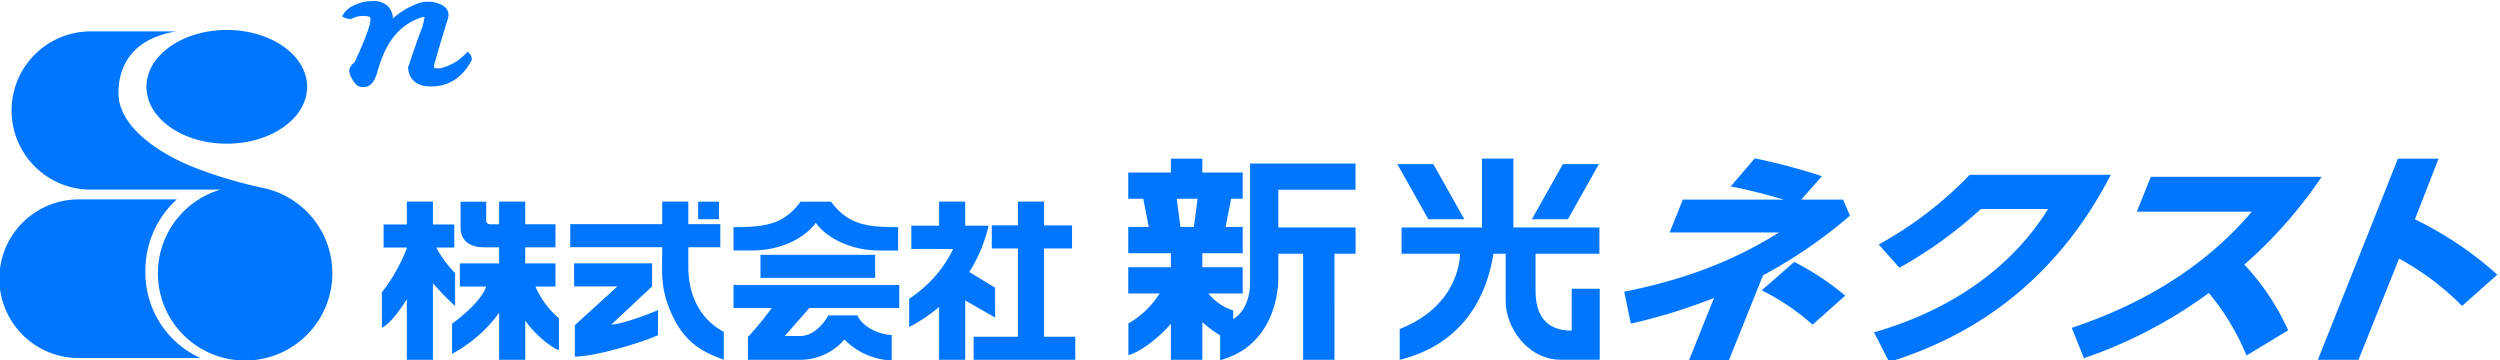
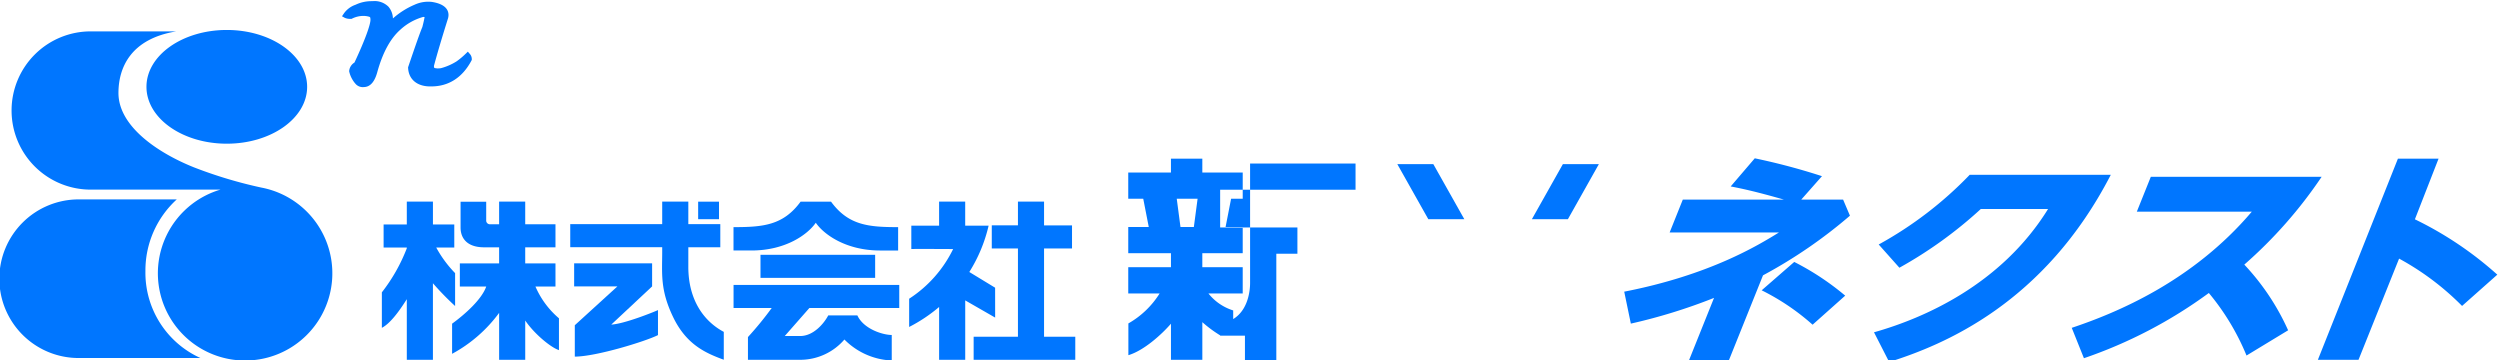
<svg xmlns="http://www.w3.org/2000/svg" width="486" height="70.003">
  <defs>
    <clipPath id="a">
      <path fill="#0076ff" d="M0 0h486v70.003H0z" />
    </clipPath>
  </defs>
  <g fill="#0076ff" clip-path="url(#a)">
    <path d="m91.348 10.496-.4-.457-.435.424a14.5 14.5 0 0 1-1.764 1.471 11 11 0 0 1-3.03 1.321 5 5 0 0 1-.666.05c-.742-.081-.634-.075-.694-.384a1 1 0 0 1 .016-.173c.593-2.224 1.508-5.321 2.734-9.224a2.8 2.8 0 0 0 .081-.627C87.167 1.426 85.811.645 83.897.365a6 6 0 0 0-.62-.031 6.3 6.3 0 0 0-2.692.588 15.4 15.4 0 0 0-4.2 2.661 3.7 3.7 0 0 0-.858-2.268 3.82 3.82 0 0 0-2.967-1.1 9 9 0 0 0-.481.015 7.1 7.1 0 0 0-2.952.69 4.6 4.6 0 0 0-2.3 1.733l-.344.51.536.3a2.56 2.56 0 0 0 1.2.2h.132l.116-.058a4.96 4.96 0 0 1 2.16-.512 4.3 4.3 0 0 1 .712.06c.669.136.622.164.666.457.01.109.013.157.013.207.024.911-1 3.838-3.109 8.341a2.14 2.14 0 0 0-1.03 1.648v.085l.022.079a5.4 5.4 0 0 0 1.262 2.38 1.86 1.86 0 0 0 1.582.576c1.353-.029 2.156-1.226 2.618-2.971 1.046-3.758 2.537-6.46 4.412-8.137a10.9 10.9 0 0 1 4.513-2.531 1.2 1.2 0 0 1 .251.031c-.034.251-.179.953-.432 1.934-.449 1.06-1.361 3.647-2.741 7.732l-.038.11.01.116c.114 2.315 1.883 3.659 4.469 3.588 3.407.017 6.107-1.737 7.841-5.019l.068-.128v-.142a1.52 1.52 0 0 0-.367-1.013m-47.258-4.67c-8.626 0-15.618 4.949-15.618 11.053s6.992 11.055 15.618 11.055 15.616-4.949 15.616-11.055S52.716 5.826 44.091 5.826m-15.82 46.889a18.67 18.67 0 0 1 6.094-13.951H15.414a15.418 15.418 0 1 0 0 30.835h23.55a18.19 18.19 0 0 1-10.693-16.884" />
    <path d="M50.893 36.484a87 87 0 0 1-13.176-3.947c-6.775-2.705-14.689-7.857-14.689-14.462 0-4.867 2.344-10.524 11.249-11.974H17.754a15.381 15.381 0 1 0 0 30.761h25.1a16.958 16.958 0 1 0 8.04-.379m307.406 2.32 1.328 3.128a94.3 94.3 0 0 1-16.9 11.594l-6.61 16.46h-7.755l4.845-12.074a108 108 0 0 1-16.172 5l-1.287-6.211c16.5-3.214 25.936-8.945 30.078-11.509h-21.249l2.557-6.383h19.678c-5.751-1.653-8.54-2.215-10.367-2.564l4.684-5.469a124 124 0 0 1 13.059 3.471l-4.026 4.557Zm-5.931 24.319a44.8 44.8 0 0 0-9.9-6.686l6.332-5.516a51.6 51.6 0 0 1 9.906 6.555Zm11.937 1.476c9.553-2.69 24.705-9.207 33.839-23.972h-13.072a82.8 82.8 0 0 1-15.829 11.42l-4.024-4.516a73.7 73.7 0 0 0 17.691-13.549h27.428c-12.945 25.103-32.617 33.093-43.082 36.393Zm72.418 4.516a46.6 46.6 0 0 0-7.326-12.157 90.4 90.4 0 0 1-24.283 12.68l-2.367-5.905c8.683-2.91 23.468-8.989 35-22.582h-22.35l2.72-6.778h33.206a87.6 87.6 0 0 1-15.031 17.068 46.2 46.2 0 0 1 8.518 12.768Zm41.902-9.64a52.4 52.4 0 0 0-12.244-9.2l-7.887 19.67h-7.9l15.56-39.1h7.9l-4.6 11.789a69 69 0 0 1 16.022 10.761ZM84.804 48.12h3.509v-4.483h-4.15v-4.441h-5.08v4.438h-4.51v4.484h4.51v.149a33.4 33.4 0 0 1-4.85 8.563v6.9c1.491-.769 3.123-2.833 4.85-5.569v11.781h5.077V55.064a55 55 0 0 0 4.312 4.426v-6.394a22.6 22.6 0 0 1-3.671-4.979" />
    <path d="M104.085 55.696h3.9V51.21h-5.882v-3.132h5.882v-4.482h-5.882v-4.4h-5.075v4.4h-1.71a.72.72 0 0 1-.8-.774v-3.61h-4.983v5.04c0 1.809 1.014 3.827 4.6 3.827h2.893v3.131h-7.635v4.486h5.131c-.863 2.486-4.068 5.352-6.638 7.229v5.857a27.6 27.6 0 0 0 9.145-7.959v9.122h5.075v-7.637c1.742 2.573 4.963 5.244 6.556 5.754v-6.183a16.9 16.9 0 0 1-4.576-6.186m29.725-3.828v-3.8h6.216v-4.488h-6.216v-4.381h-5.078v4.379h-17.877v4.484h17.877v.9c0 4.207-.441 7.361 2.133 12.7s6.29 6.971 9.837 8.274v-5.418c-3.884-2.062-6.893-6.213-6.893-12.65" />
    <path d="m118.834 63.098 7.937-7.423v-4.482h-15.156v4.483h8.408l-8.281 7.549v6.1c4.138 0 13.806-2.987 16.17-4.183v-4.863c-.506.253-6.5 2.693-9.077 2.819m16.886-23.895h4.054v3.407h-4.054zm12.118 10.336h22.29v4.483h-22.29zm10.757-6.226c1.6 2.315 5.918 5.385 12.5 5.385h3.5v-4.543c-5.7 0-9.669-.328-13.046-4.956h-5.91c-3.378 4.628-7.345 4.956-13.046 4.956v4.541h3.5c6.586 0 10.884-3.07 12.488-5.385m16.234 16.559v-4.483h-32.213v4.483h7.422a65 65 0 0 1-4.624 5.655v4.417h10.407a11.34 11.34 0 0 0 8.347-3.941 13.72 13.72 0 0 0 9.2 4.078v-4.96c-1.705 0-5.456-1.135-6.683-3.806h-5.659c-.819 1.563-2.865 4.01-5.456 4.01h-3l4.788-5.451Zm28.148 5.587V48.296h5.436v-4.483h-5.436v-4.617h-5.076v4.615h-5.087v4.485h5.087v17.161h-8.612v4.484h19.758v-4.484Z" />
-     <path d="m193.451 55.93-5.017-3.054a29.4 29.4 0 0 0 3.751-9h-4.55v-4.68h-5.074v4.678h-5.4v4.543c.052-.05 8.127 0 8.127 0a24 24 0 0 1-8.549 9.655v5.491a30.4 30.4 0 0 0 5.825-3.885v10.264h5.076V58.396l5.817 3.342Zm70.067-19.041v-5.1h-20.5v23.216c0 1.751-.488 5.336-3.285 7.02v-1.678a9.9 9.9 0 0 1-4.814-3.3h6.664v-5.1h-7.853v-2.721h7.853v-5.1h-3.33l1.072-5.487h2.259v-5.1h-7.853v-2.7h-6.1v2.7h-8.3v5.1h2.916l1.072 5.487h-3.987v5.1h8.3v2.721h-8.3v5.1h6.1a17.2 17.2 0 0 1-6.075 5.827v6.173c3.016-.893 6.5-4.056 8.277-6.122v7.021h6.1v-7.319a23.6 23.6 0 0 0 3.466 2.565v4.821c9.7-2.574 11.308-12 11.308-15.932v-4.758h4.817v20.619h6.1V49.323h4.1v-5.1h-15.02v-7.334Zm-34.757 1.749h4.052l-.727 5.487h-2.6Zm49.877-6.731h-7l6.024 10.7h7Zm25.187 0-6.023 10.7h7l6.019-10.7Z" />
-     <path d="M305.542 56.135v8.141c-5.066 0-7.03-3.08-7.03-7.762v-7.191h12.416v-5.1h-16.721V30.836h-6.1v13.385h-15.64v5.1h11.39c-.326 5.666-3.807 11.518-11.752 14.638v5.98c10.121-2.476 16.473-9.64 18.223-20.618h2.376v9.291c0 4.842 4.1 11.327 10.812 11.327h7.473V56.135Z" />
+     <path d="m193.451 55.93-5.017-3.054a29.4 29.4 0 0 0 3.751-9h-4.55v-4.68h-5.074v4.678h-5.4v4.543c.052-.05 8.127 0 8.127 0a24 24 0 0 1-8.549 9.655v5.491a30.4 30.4 0 0 0 5.825-3.885v10.264h5.076V58.396l5.817 3.342Zm70.067-19.041v-5.1h-20.5v23.216c0 1.751-.488 5.336-3.285 7.02v-1.678a9.9 9.9 0 0 1-4.814-3.3h6.664v-5.1h-7.853v-2.721h7.853v-5.1h-3.33l1.072-5.487h2.259v-5.1h-7.853v-2.7h-6.1v2.7h-8.3v5.1h2.916l1.072 5.487h-3.987v5.1h8.3v2.721h-8.3v5.1h6.1a17.2 17.2 0 0 1-6.075 5.827v6.173c3.016-.893 6.5-4.056 8.277-6.122v7.021h6.1v-7.319a23.6 23.6 0 0 0 3.466 2.565v4.821v-4.758h4.817v20.619h6.1V49.323h4.1v-5.1h-15.02v-7.334Zm-34.757 1.749h4.052l-.727 5.487h-2.6Zm49.877-6.731h-7l6.024 10.7h7Zm25.187 0-6.023 10.7h7l6.019-10.7Z" />
  </g>
</svg>